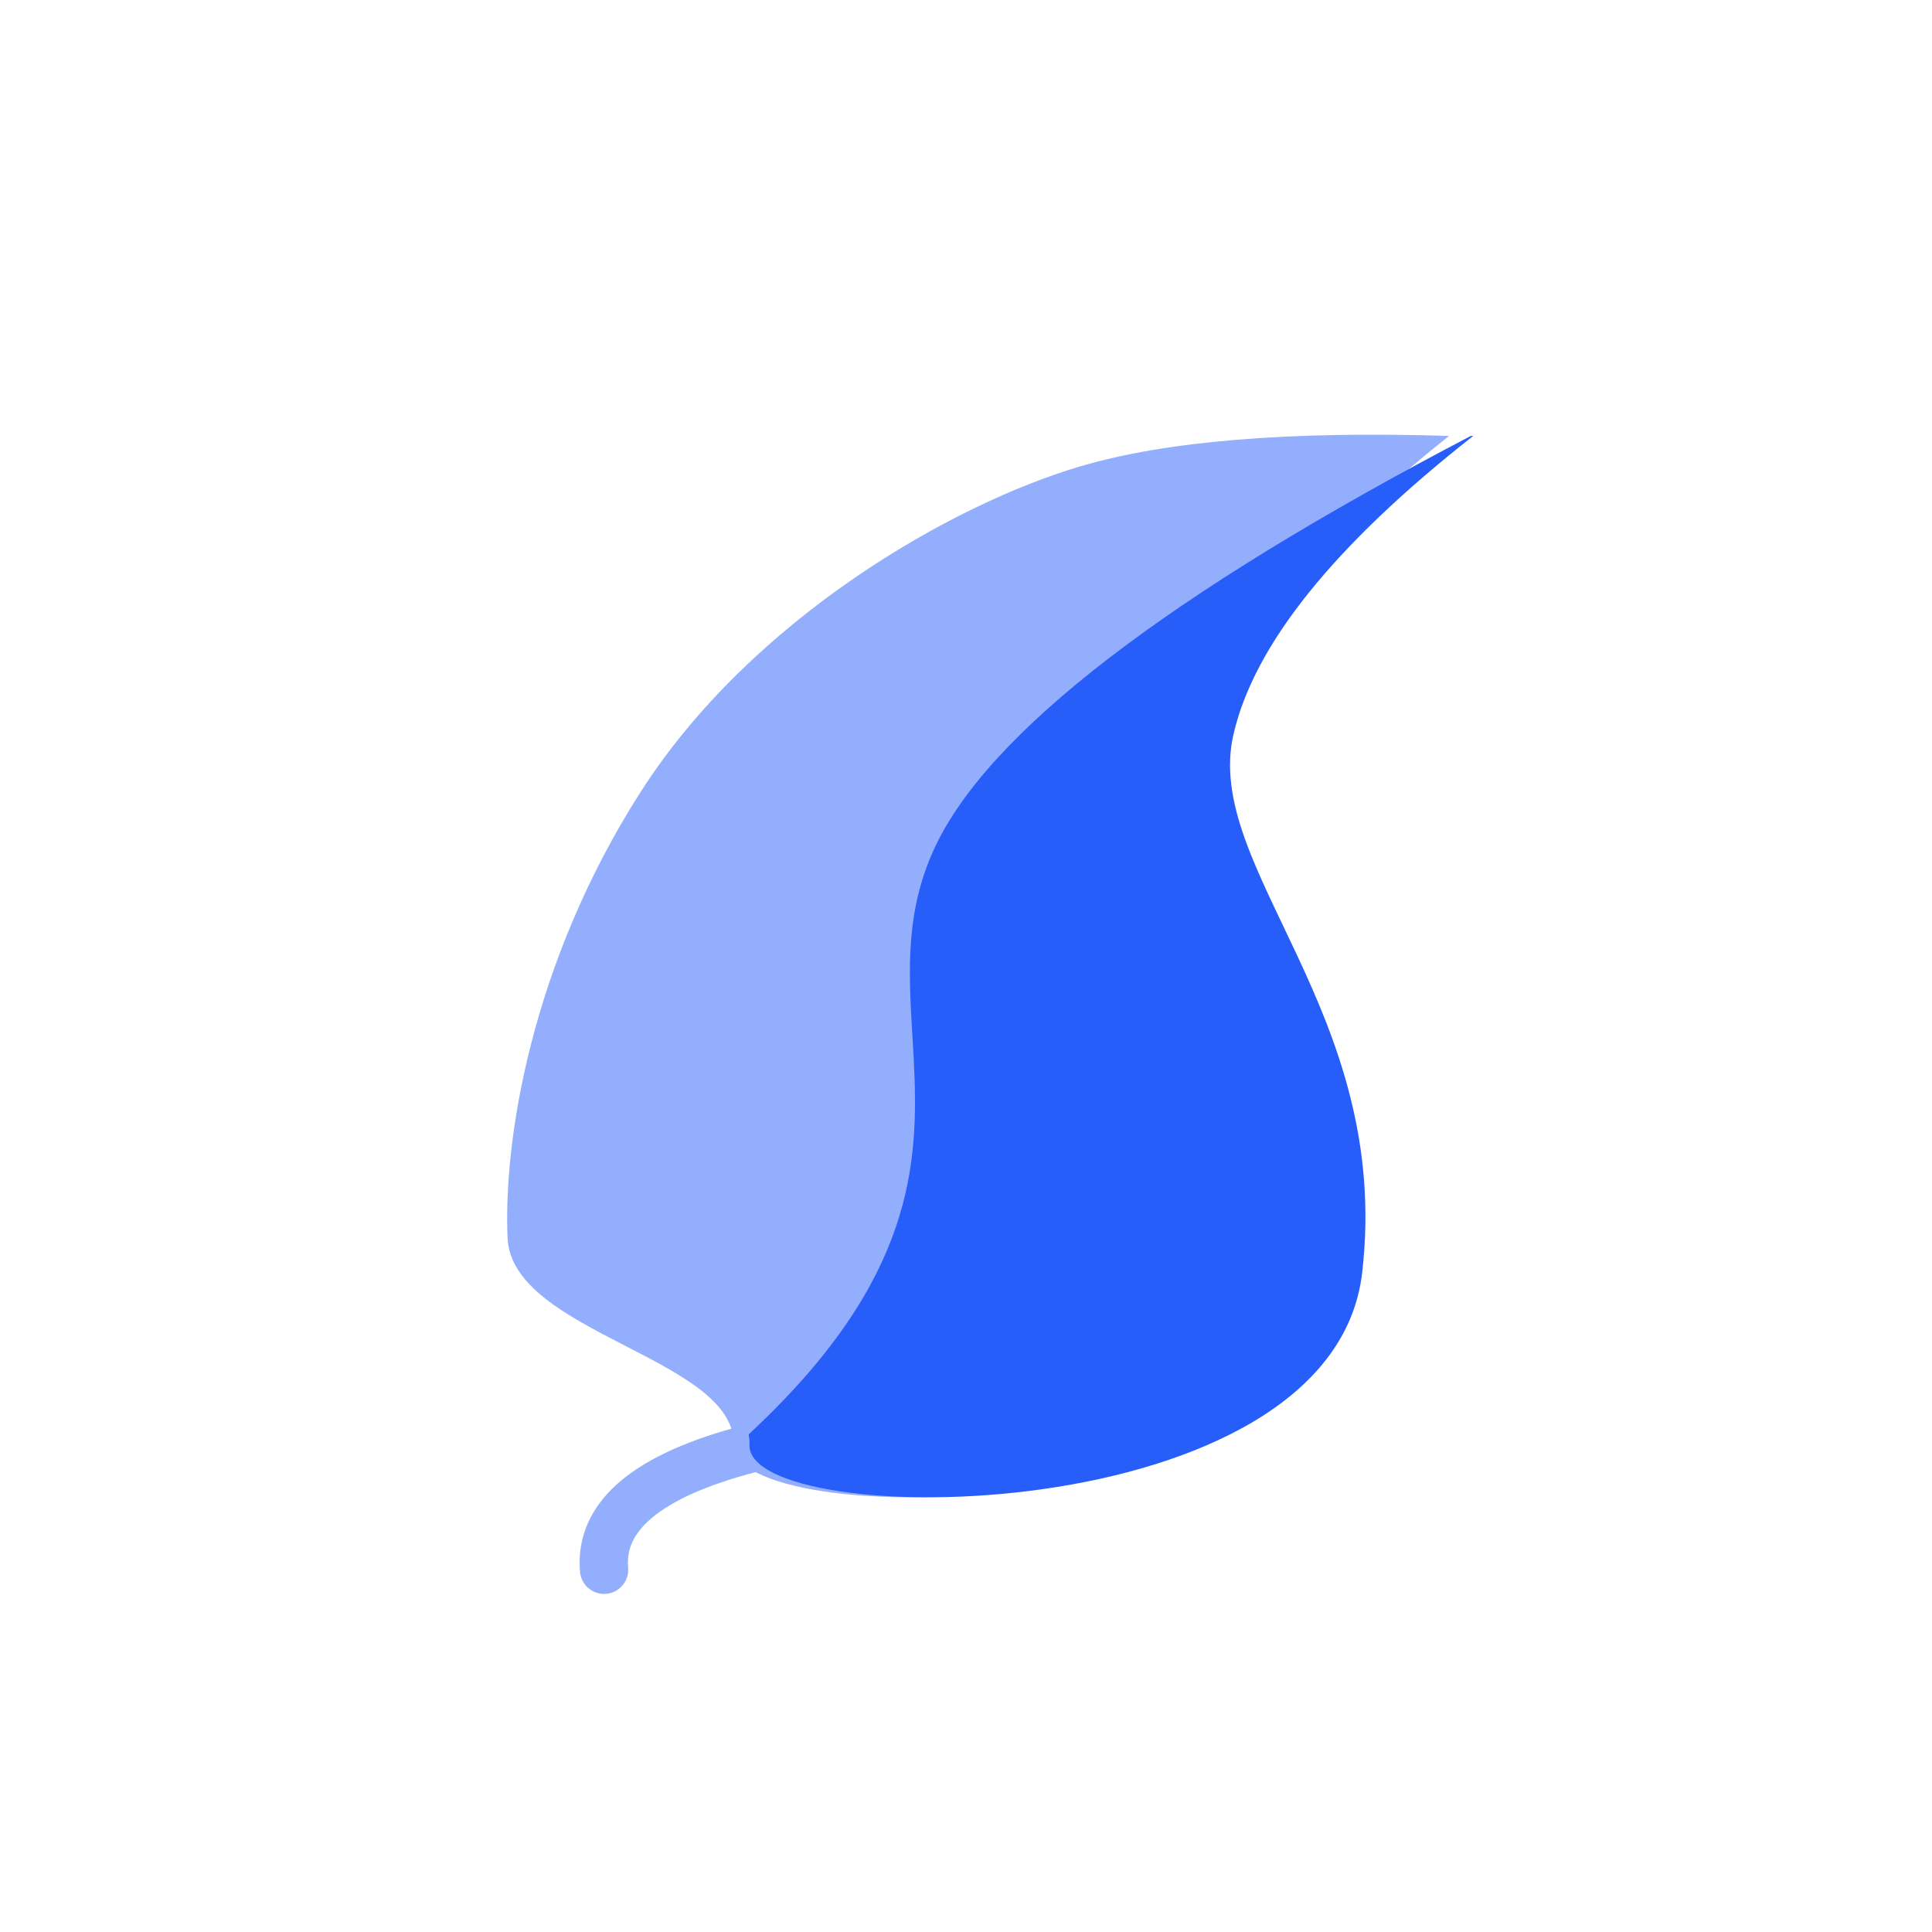
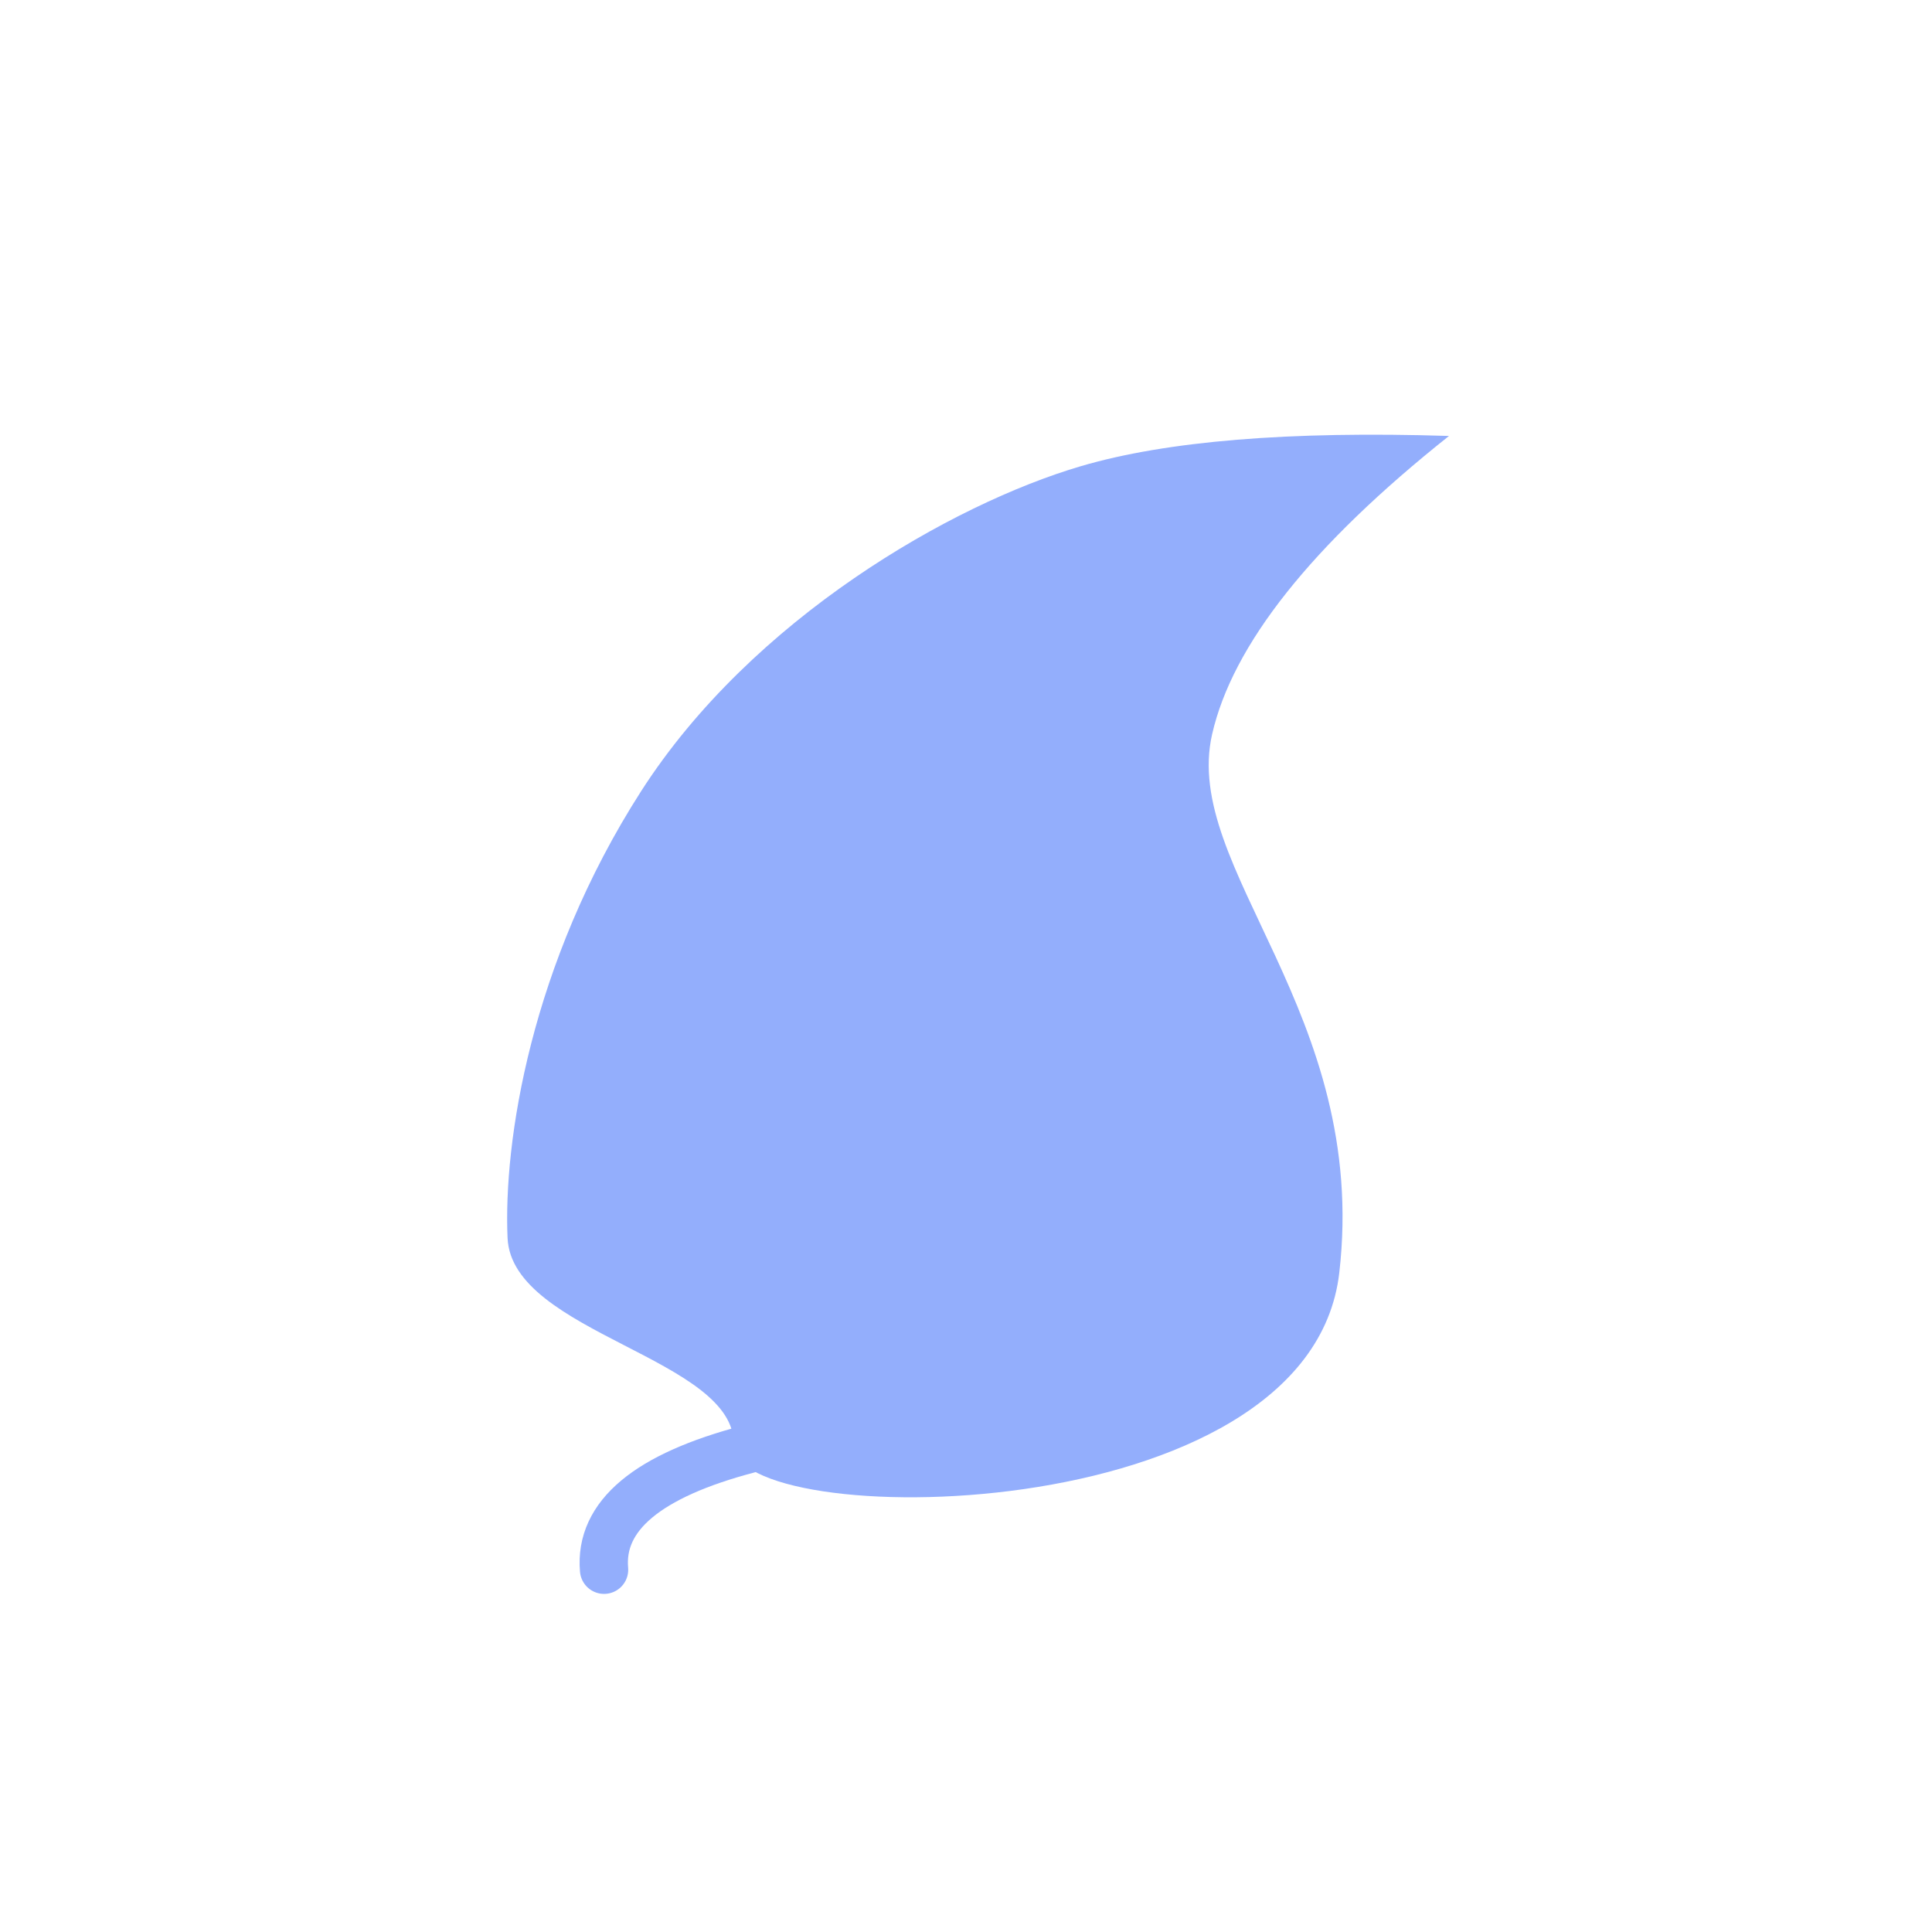
<svg xmlns="http://www.w3.org/2000/svg" width="80px" height="80px" viewBox="0 0 80 80">
  <title>80icon copy 9</title>
  <g id="切图素材" stroke="none" stroke-width="1" fill="none" fill-rule="evenodd">
    <g transform="translate(-1524, -1060)" id="80icon-copy-9">
      <g transform="translate(1524, 1060)">
        <g id="Group" transform="translate(20.038, 17.732)">
          <path d="M10.962,42.268 C6.776,43.366 4.78,45.033 4.975,47.268" id="Path-6" stroke="#93AEFC" stroke-width="2" stroke-linecap="round" stroke-linejoin="round" />
          <path d="M24.716,1.572 C19.391,3.139 11.097,7.875 6.505,15.036 C1.914,22.198 0.805,29.582 0.979,33.531 C1.153,37.48 10.447,38.511 10.343,42.103 C10.239,45.695 34.18,45.749 35.419,34.97 C36.659,24.191 28.884,18.233 30.153,12.672 C30.999,8.966 34.268,4.848 39.962,0.32 C33.348,0.111 28.266,0.528 24.716,1.572 Z" id="Path-5" fill="#93AEFC" />
-           <path d="M40.868,0.317 L40.962,0.32 C35.202,4.848 31.894,8.966 31.038,12.672 C29.754,18.233 37.62,24.191 36.366,34.97 C35.112,45.749 10.892,45.695 10.997,42.103 C11.001,41.953 10.989,41.808 10.962,41.667 L10.986,41.643 L10.986,41.643 L11.235,41.406 C17.791,35.203 18.02,30.479 17.8,26.158 L17.774,25.688 C17.765,25.532 17.756,25.377 17.747,25.222 L17.719,24.757 L17.719,24.757 L17.693,24.295 C17.689,24.218 17.685,24.142 17.681,24.065 L17.661,23.606 C17.58,21.543 17.675,19.525 18.64,17.425 C20.856,12.604 28.297,6.884 40.962,0.268 L40.868,0.317 Z" id="Combined-Shape" fill="#275EFA" />
        </g>
      </g>
    </g>
  </g>
</svg>